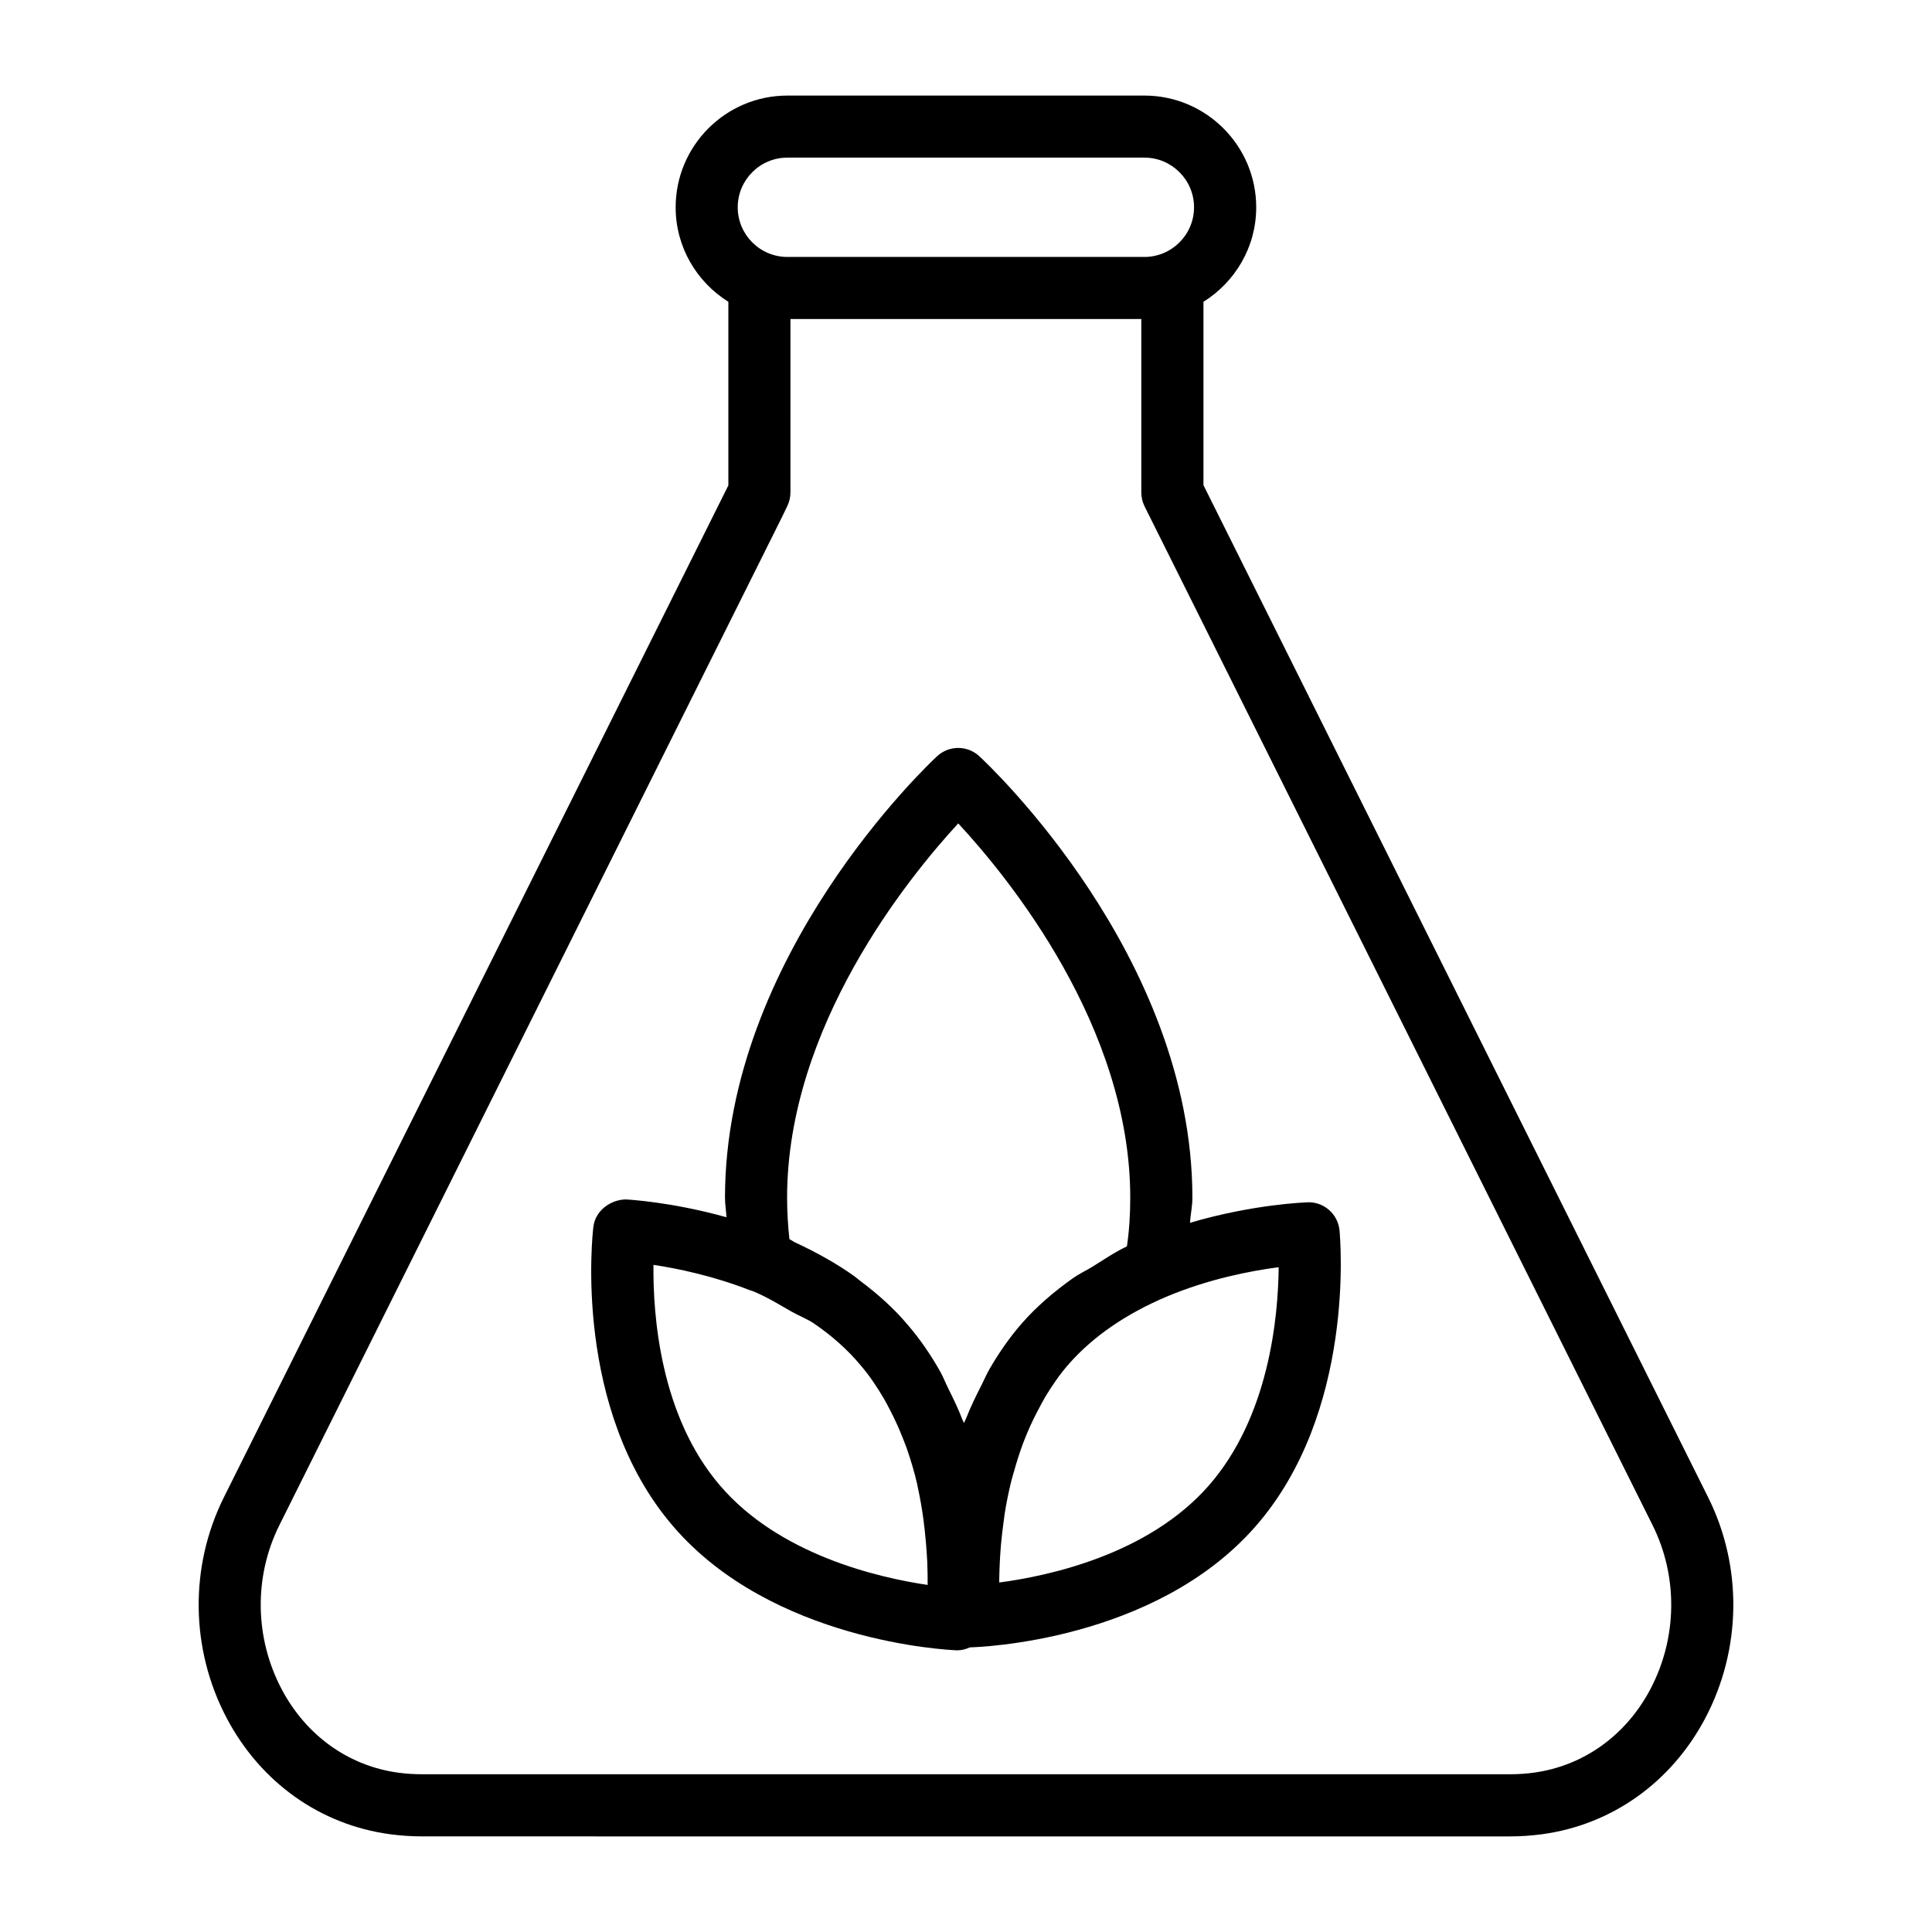
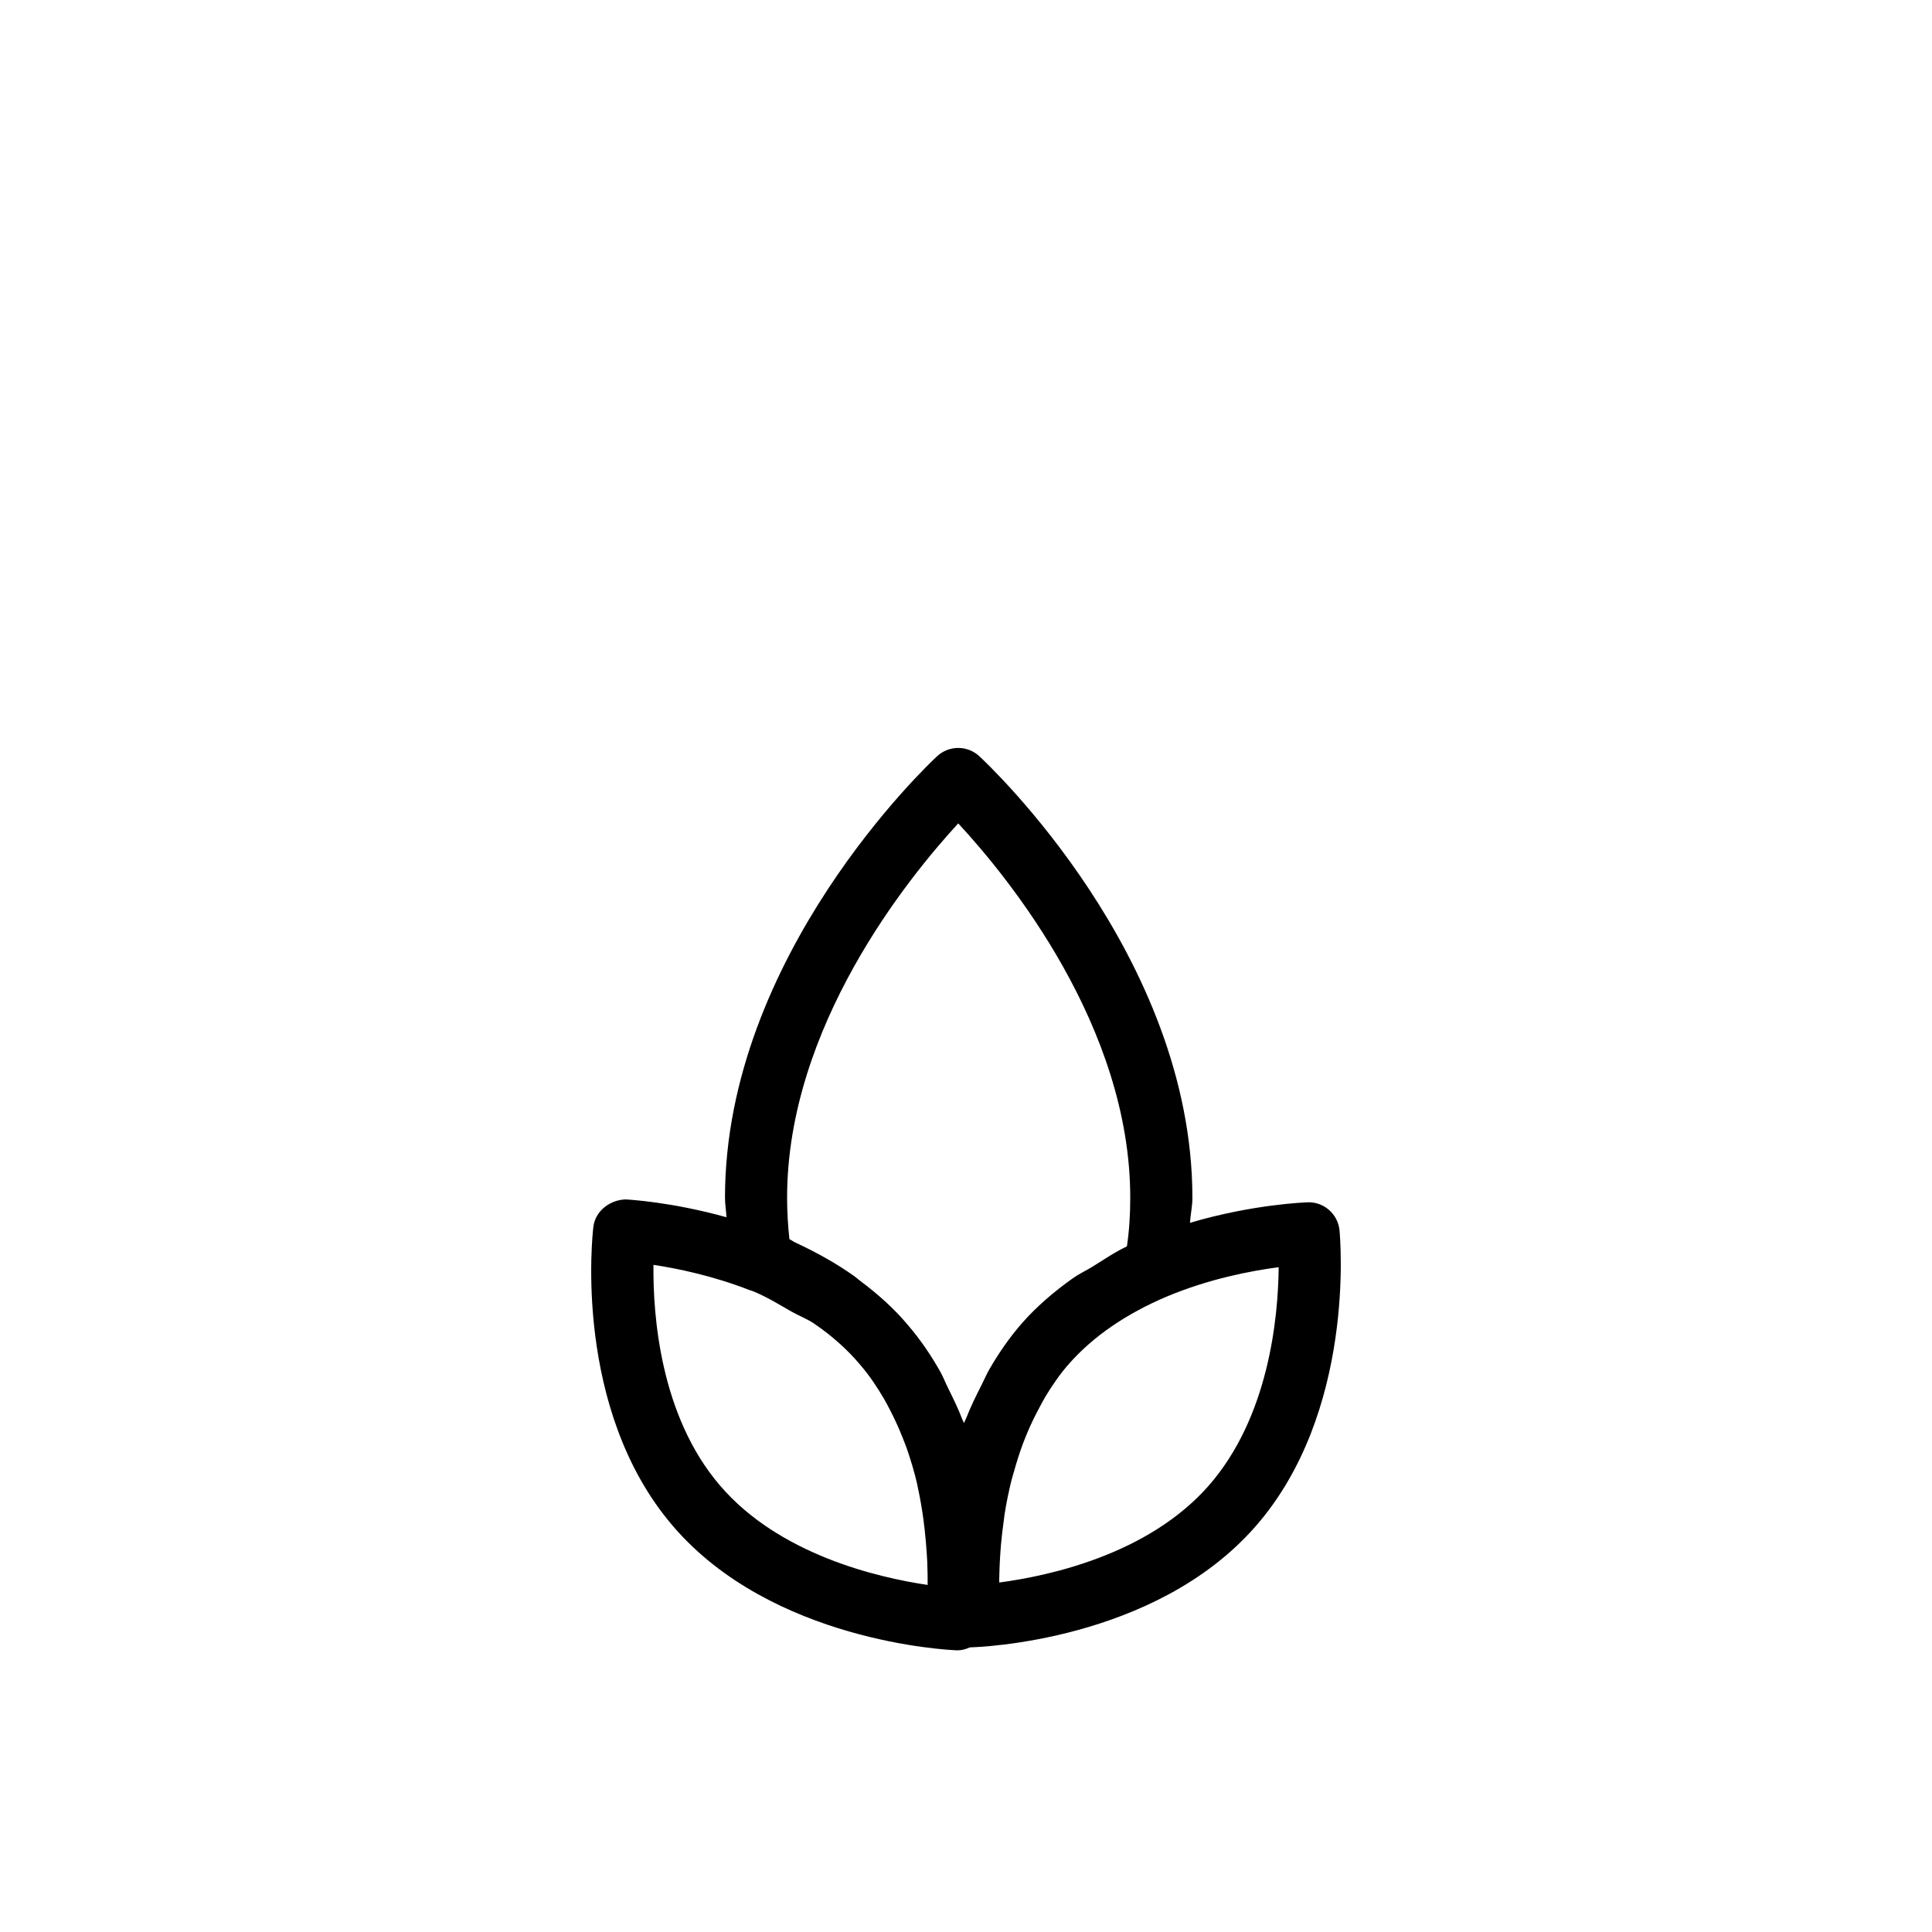
<svg xmlns="http://www.w3.org/2000/svg" fill="#000000" width="800px" height="800px" version="1.1" viewBox="144 144 512 512">
  <g>
-     <path d="m596.68 540.82-133.75-268.25v-48.59c8.363-5.238 13.98-14.465 13.98-25.035 0-16.332-13.297-29.617-29.629-29.617h-94.617c-16.332 0-29.609 13.285-29.609 29.617 0 10.574 5.613 19.801 13.969 25.039v48.648l-133.7 268.19c-9.168 18.398-8.879 40.293 0.793 58.57 9 16.992 24.734 28.18 43.176 30.691 2.863 0.383 5.773 0.582 8.746 0.582l287.92 0.004c2.973 0 5.887-0.199 8.738-0.582 18.438-2.512 34.188-13.699 43.188-30.691 9.66-18.281 9.961-40.176 0.801-58.574zm-244.02-355.05h94.617c7.25 0 13.156 5.906 13.156 13.168 0 7.25-5.906 13.156-13.156 13.156h-94.617c-7.25 0-13.156-5.906-13.156-13.156 0.004-7.262 5.906-13.168 13.156-13.168zm228.68 405.93c-6.488 12.254-17.738 20.289-30.875 22.074-2.109 0.301-4.297 0.422-6.508 0.422h-287.92c-2.211 0-4.379-0.121-6.527-0.422-13.125-1.789-24.363-9.824-30.844-22.074-7.199-13.598-7.434-29.867-0.621-43.527l133.22-267.2 1.395-2.891c0.531-1.113 0.812-2.34 0.812-3.574l0.004-45.961h92.98v45.957c0 1.273 0.301 2.531 0.863 3.676l134.62 269.99c6.809 13.637 6.59 29.93-0.602 43.527z" />
    <path d="m490.79 462.61c-0.059 0-0.141 0-0.199 0.02-0.711 0.016-14.512 0.5-31.238 5.426 0.141-2.258 0.645-4.266 0.645-6.652 0-64.086-54.172-114.88-56.484-117.01-3.152-2.914-8.023-2.914-11.18 0.02-2.301 2.129-56.203 52.918-56.203 116.99 0 1.801 0.309 3.418 0.391 5.176-14.613-4.078-26.141-4.699-26.742-4.715-3.977 0.082-8.004 2.953-8.527 7.231-0.242 1.949-5.492 48.309 21.051 79.281 26.254 30.691 73.062 32.883 75.043 32.961 0.109 0 0.223 0.02 0.332 0.02 1.18 0 2.305-0.309 3.363-0.789 2.422-0.055 48.828-1.598 75.504-31.852 26.816-30.391 22.617-76.711 22.438-78.68-0.418-4.215-3.973-7.426-8.191-7.426zm-92.848-100.4c13.297 14.332 45.586 53.852 45.586 99.195 0 4.578-0.281 8.84-0.883 12.895-3.324 1.574-6.129 3.539-9.109 5.371-1.707 1.051-3.621 1.941-5.215 3.074-4.988 3.543-9.504 7.418-13.336 11.742-3.414 3.871-6.246 8.016-8.719 12.262-0.828 1.426-1.43 2.879-2.164 4.324-1.473 2.894-2.891 5.766-4.019 8.691-0.176 0.453-0.457 0.898-0.625 1.352-0.121-0.336-0.328-0.664-0.453-1-1.051-2.812-2.422-5.566-3.789-8.34-0.742-1.504-1.32-3.023-2.16-4.5-2.387-4.195-5.141-8.277-8.438-12.109-3.57-4.289-7.891-8.152-12.664-11.734-0.562-0.422-1.059-0.879-1.637-1.289-4.652-3.316-9.914-6.242-15.598-8.887-0.551-0.258-0.953-0.613-1.516-0.863-0.383-3.555-0.613-7.211-0.613-10.988-0.004-45.336 32.125-84.844 45.352-99.195zm-80.766 116.99c6.367 0.965 15.738 2.891 25.461 6.688 0.25 0.098 0.539 0.184 0.828 0.262 3.856 1.574 6.996 3.562 10.312 5.445 1.957 1.109 4.285 2.004 6.051 3.219 4.773 3.285 8.867 6.945 12.227 10.984 2.453 2.848 4.481 5.926 6.312 9.074 0.543 0.934 1.02 1.883 1.516 2.832 1.234 2.379 2.344 4.793 3.293 7.234 0.355 0.914 0.746 1.82 1.066 2.738 1.129 3.238 2.102 6.484 2.824 9.66 0.059 0.262 0.09 0.504 0.145 0.762 0.66 2.988 1.145 5.894 1.523 8.688 0.121 0.91 0.223 1.789 0.32 2.672 0.242 2.18 0.426 4.269 0.543 6.219 0.039 0.684 0.098 1.41 0.125 2.059 0.094 2.328 0.133 4.477 0.113 6.289-13.211-1.953-39.355-8.016-55.031-26.352-15.875-18.5-17.781-45.195-17.629-58.473zm147.04 58.633c-16 18.129-42.152 23.797-55.402 25.547 0-0.277-0.008-0.469-0.008-0.766 0.004-0.633 0.031-1.383 0.051-2.094 0.035-1.328 0.109-2.824 0.207-4.391 0.055-0.848 0.109-1.703 0.188-2.613 0.168-1.996 0.43-4.152 0.738-6.383 0.09-0.641 0.141-1.23 0.242-1.887 0.453-2.871 1.062-5.891 1.824-8.965 0.199-0.801 0.473-1.625 0.699-2.434 0.641-2.332 1.387-4.68 2.25-7.031 0.391-1.062 0.824-2.117 1.266-3.172 0.93-2.238 2.012-4.441 3.188-6.621 0.52-0.965 1.004-1.938 1.574-2.883 1.836-3.039 3.867-6.004 6.289-8.746 6.387-7.231 15.105-13.219 25.852-17.777 11.227-4.719 22.418-6.852 29.688-7.793-0.125 13.234-2.555 39.75-18.645 58.008z" />
  </g>
</svg>